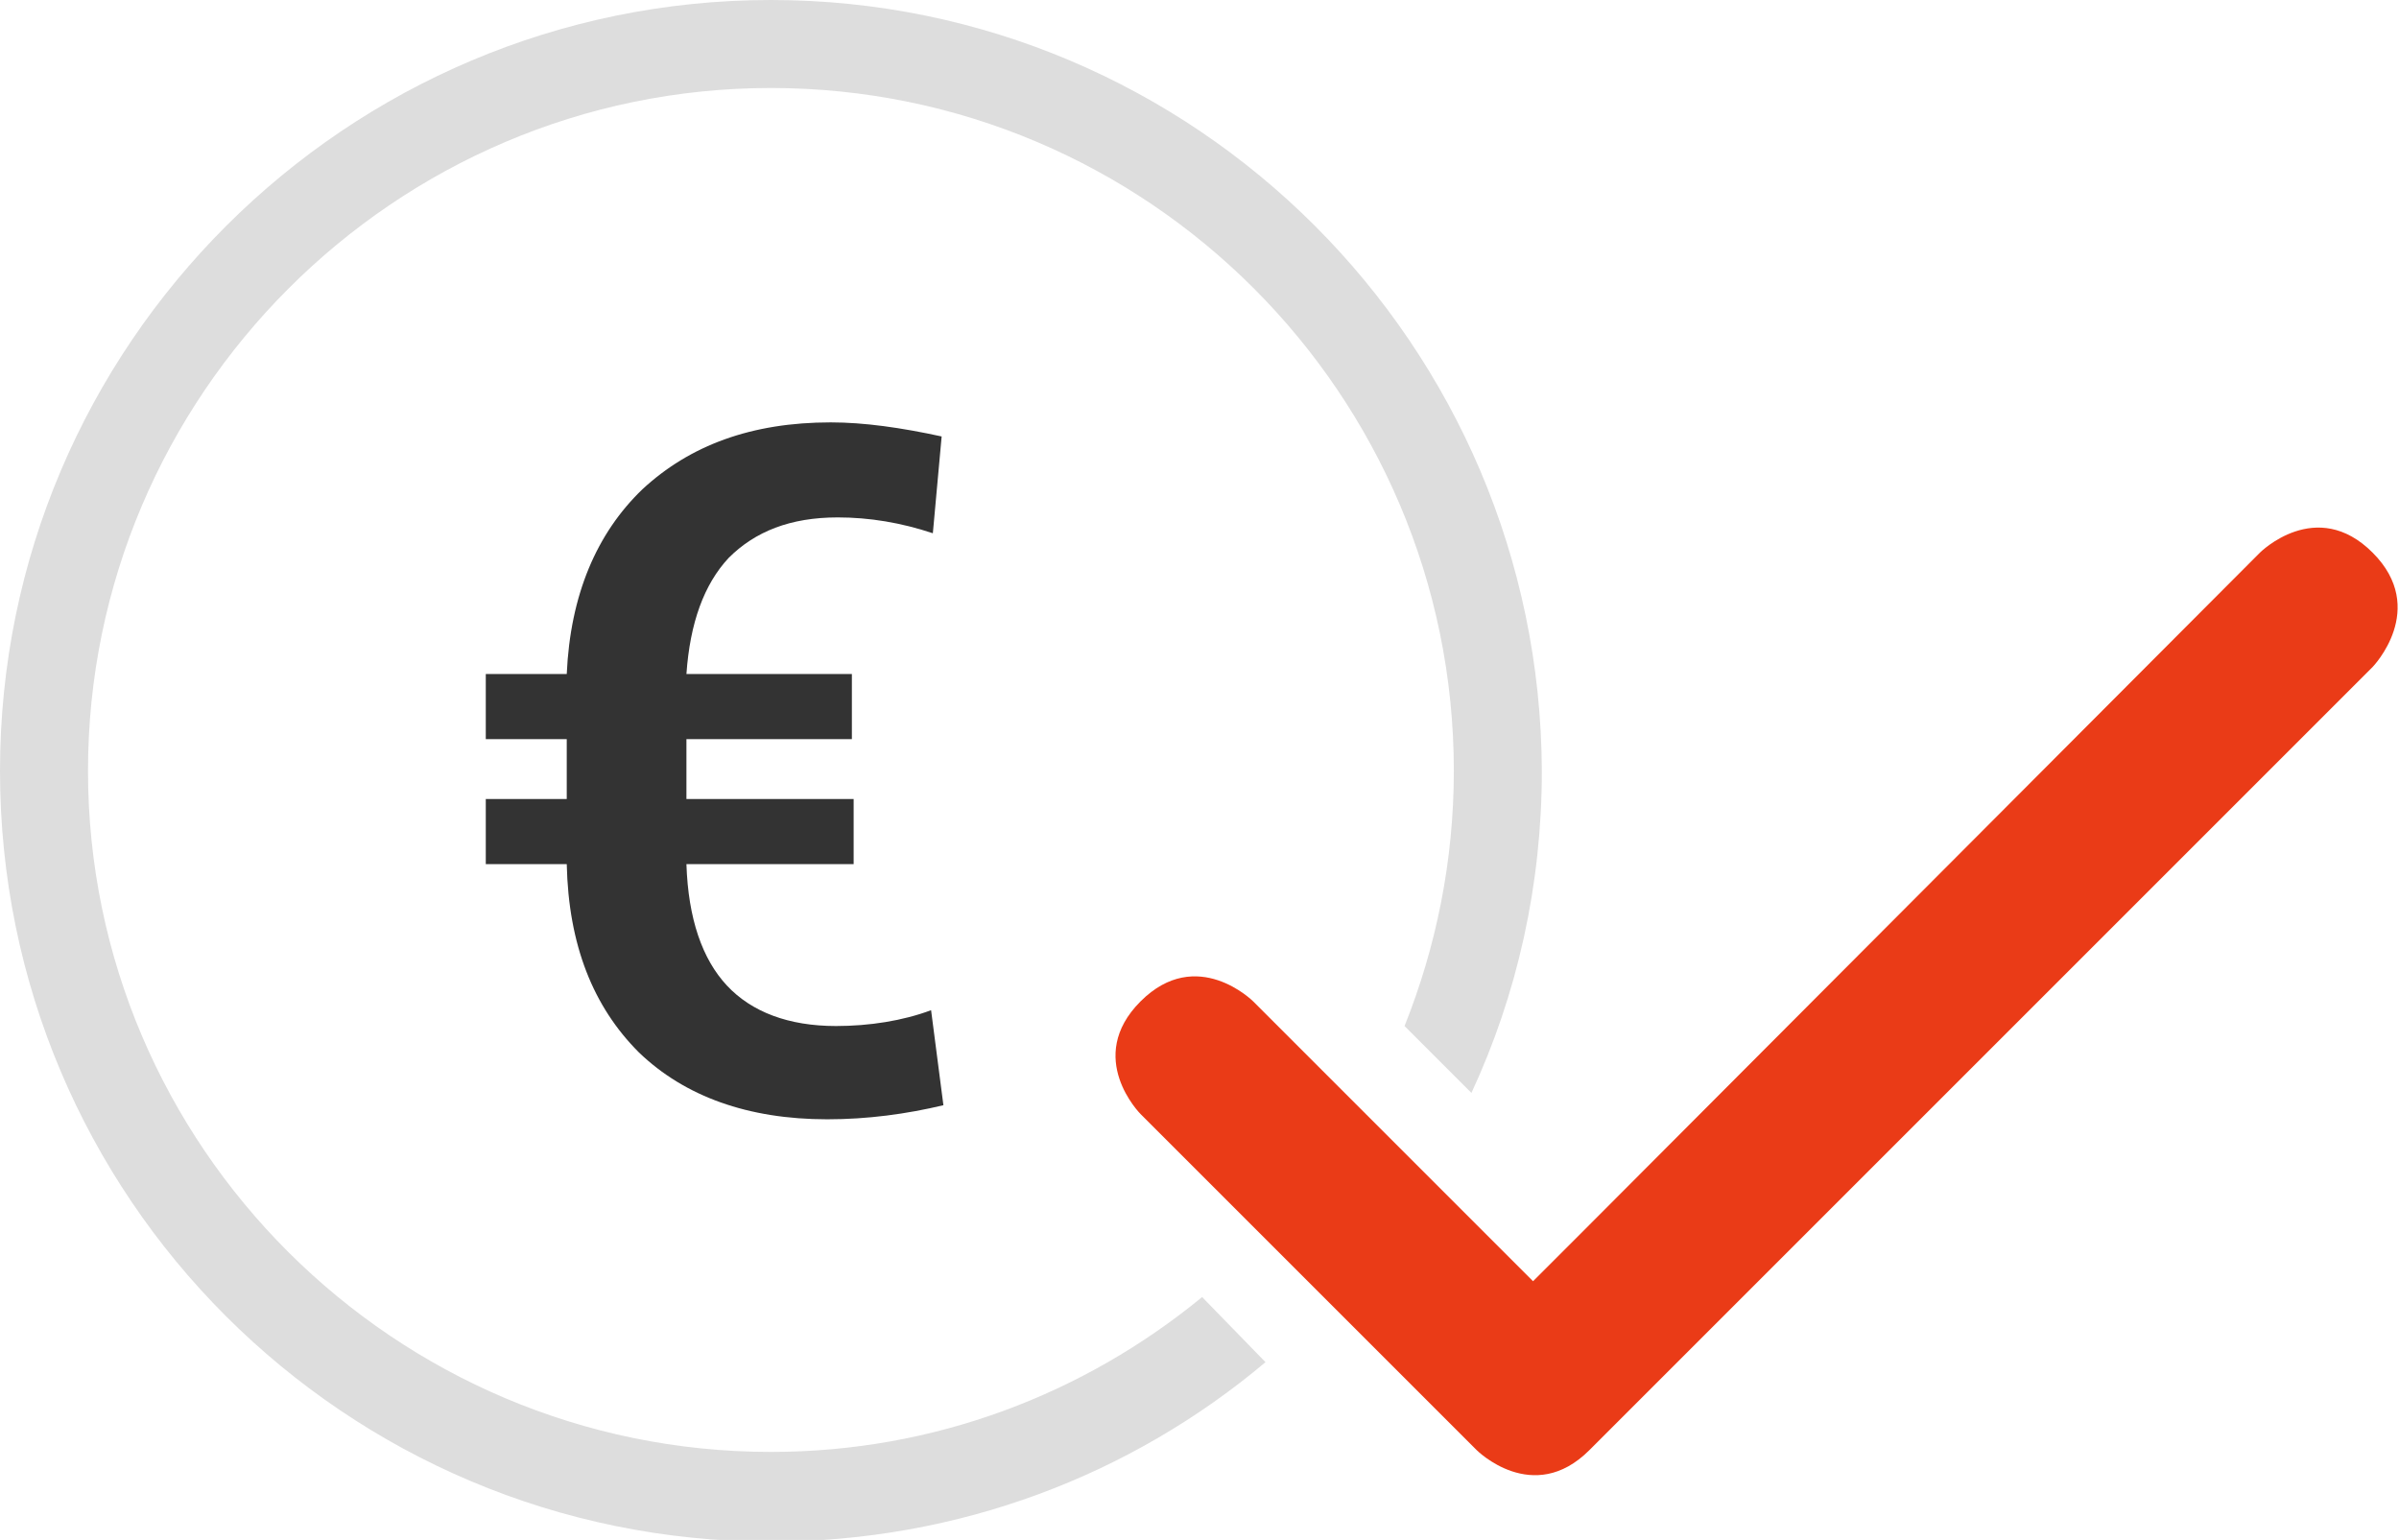
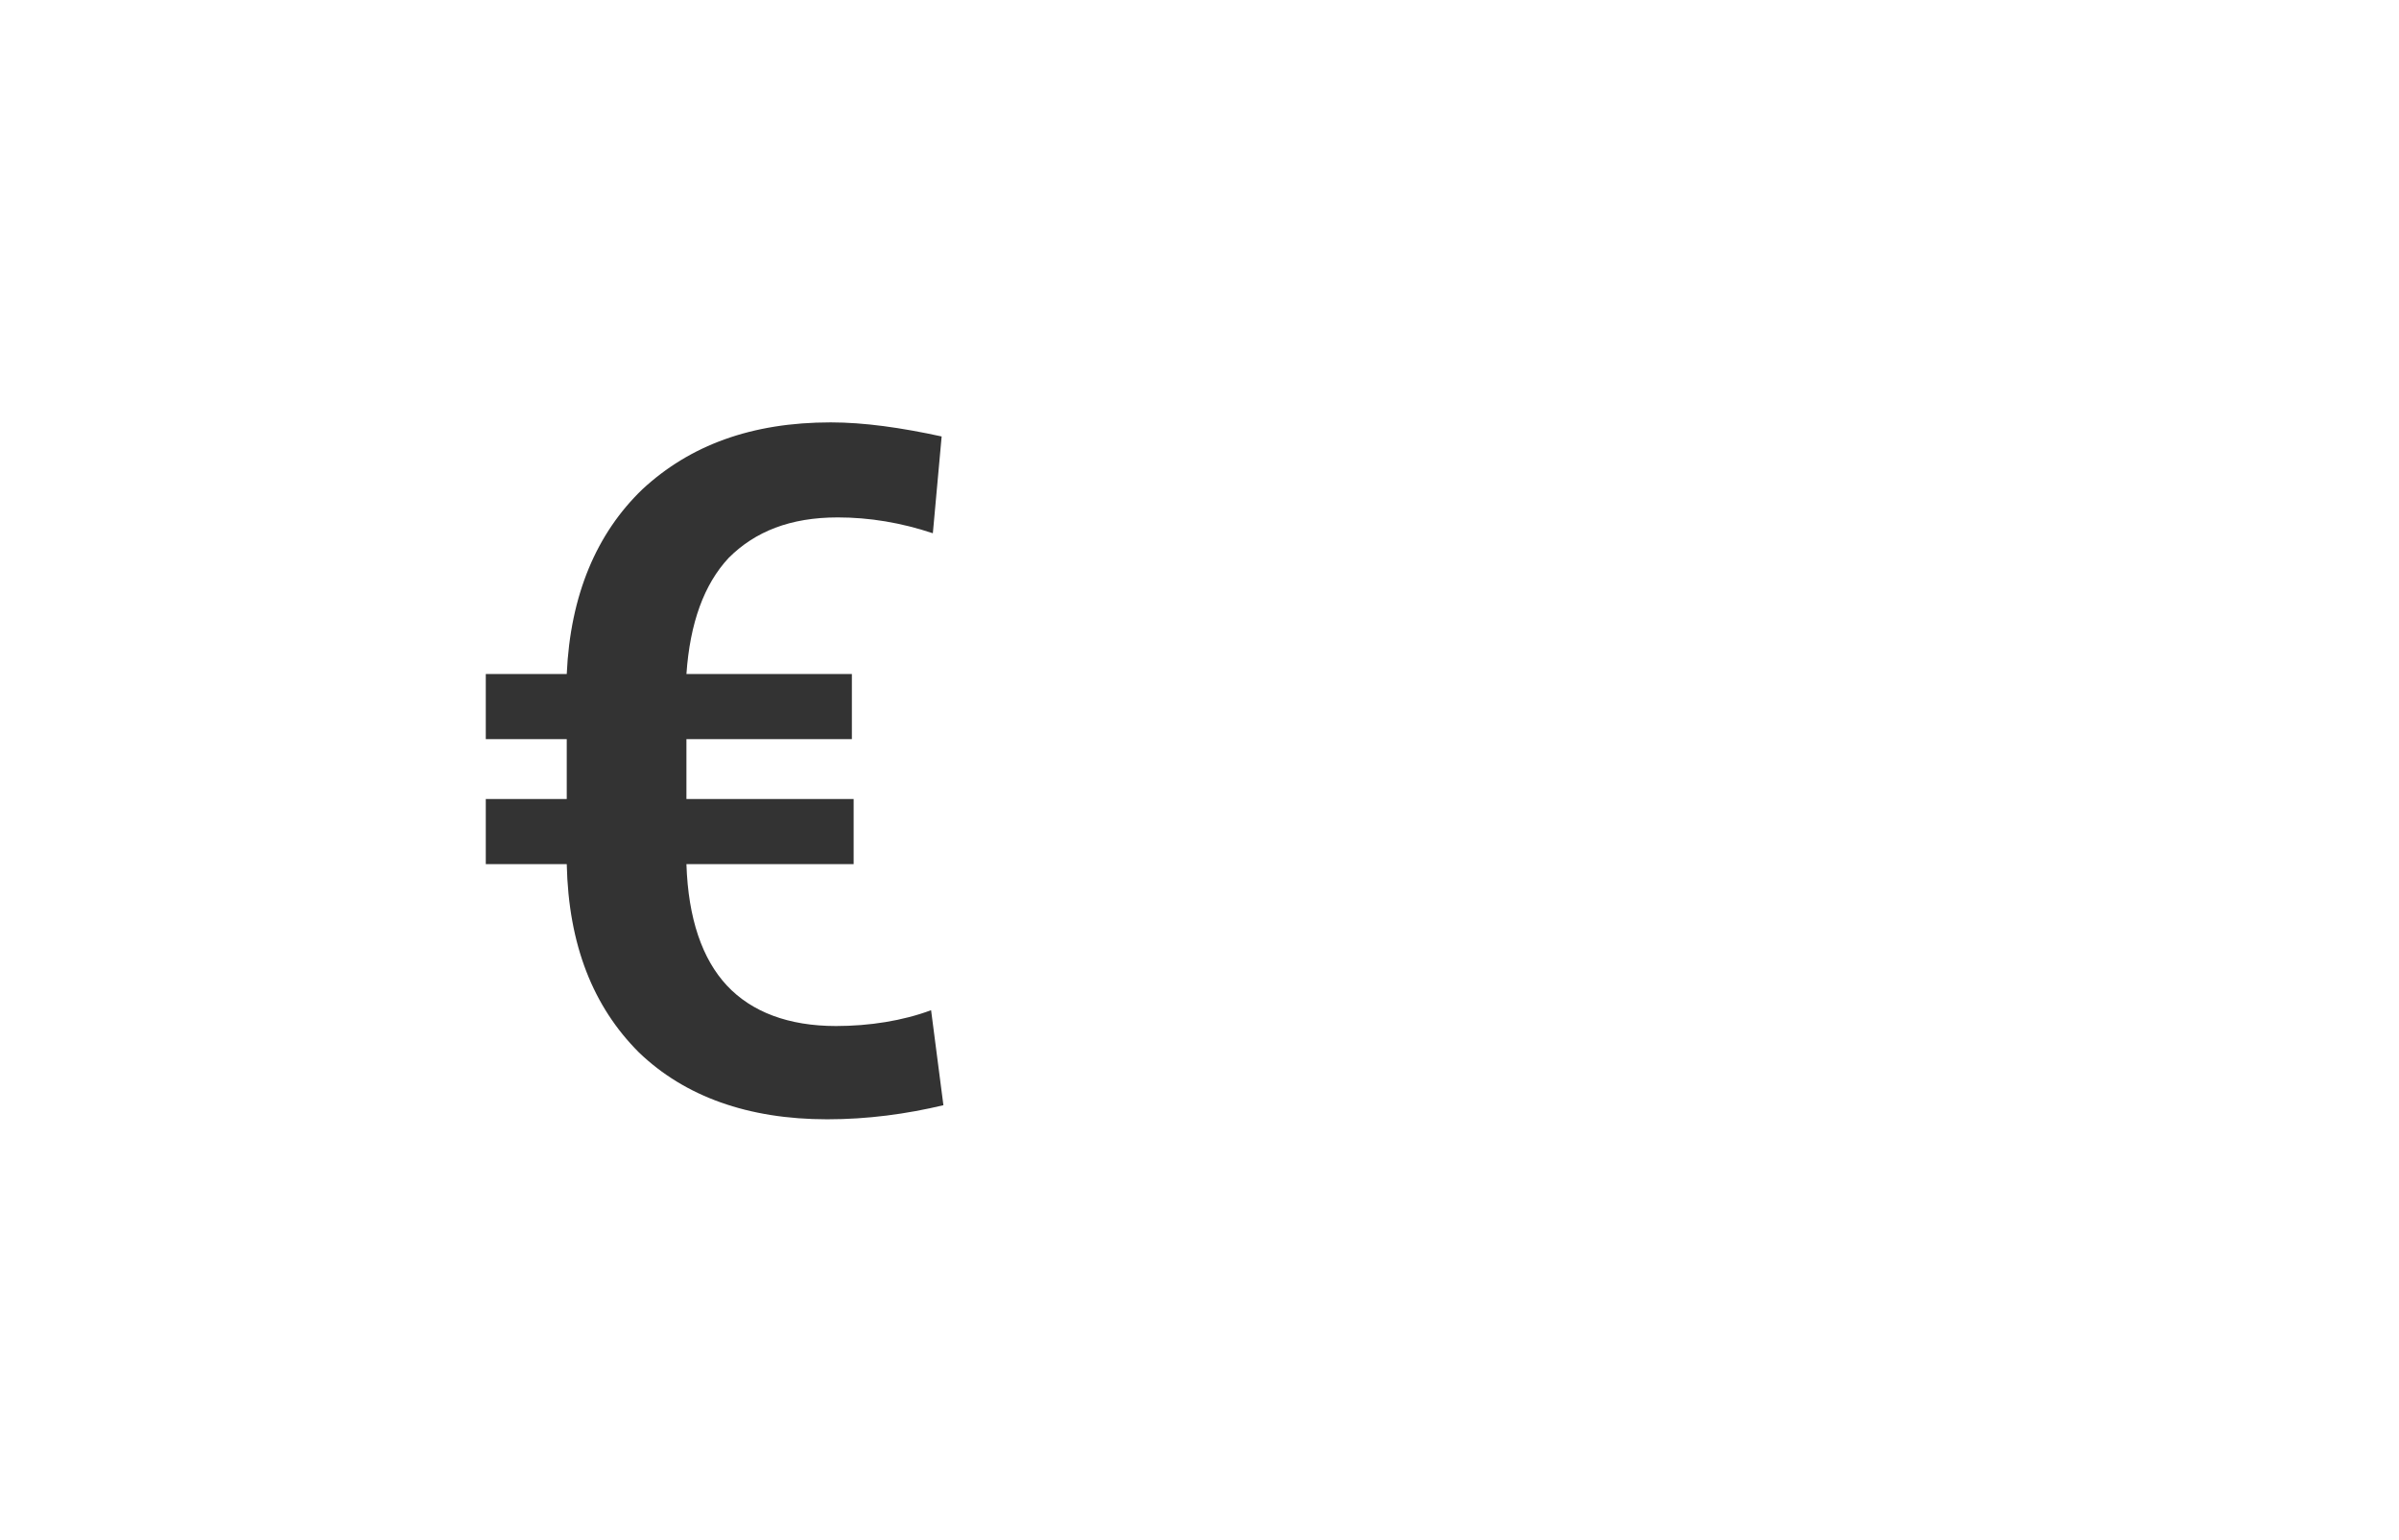
<svg xmlns="http://www.w3.org/2000/svg" version="1.1" id="Ebene_1" x="0px" y="0px" viewBox="0 0 136.3 87.5" style="enable-background:new 0 0 136.3 87.5;" xml:space="preserve">
  <style type="text/css">
	.st0{fill:#333333;}
	.st1{fill:#DDDDDD;}
	.st2{fill:#EA3B17;}
</style>
  <g>
    <path class="st0" d="M48.5,49.1H39c0.1,3.1,0.9,5.4,2.3,6.9c1.4,1.5,3.5,2.3,6.2,2.3c1.9,0,3.8-0.3,5.4-0.9l0.7,5.4   c-2.1,0.5-4.3,0.8-6.6,0.8c-4.5,0-8.1-1.3-10.7-3.8c-2.6-2.6-4-6.1-4.1-10.7h-4.6v-3.7h4.6V42h-4.6v-3.7h4.6   c0.2-4.5,1.7-8,4.3-10.5c2.7-2.5,6.2-3.8,10.7-3.8c1.9,0,4,0.3,6.3,0.8L53,30.3c-1.8-0.6-3.6-0.9-5.4-0.9c-2.7,0-4.7,0.8-6.2,2.3   c-1.4,1.5-2.2,3.7-2.4,6.6h9.4V42H39v3.4h9.5V49.1z" />
  </g>
-   <path class="st1" d="M68.3,73.7c-6.7,5.5-15.2,8.8-24.5,8.8C22.4,82.5,5,65.1,5,43.8S22.4,5,43.8,5s38.8,17.4,38.8,38.8  c0,5.1-1,10-2.8,14.5l3.8,3.8c2.6-5.6,4-11.8,4-18.3C87.5,19.6,67.9,0,43.8,0S0,19.6,0,43.8s19.6,43.8,43.8,43.8  c10.7,0,20.5-3.8,28.1-10.2L68.3,73.7z" />
-   <path class="st2" d="M134.8,31.4c-3.2-3.2-6.4,0-6.4,0L90.3,69.6l-3.2,3.2L71.2,56.9c0,0-3.2-3.2-6.4,0s0,6.4,0,6.4l19.1,19.1  c0,0,3.2,3.2,6.4,0c2.2-2.2,44.5-44.5,44.5-44.5S138,34.6,134.8,31.4z" />
</svg>